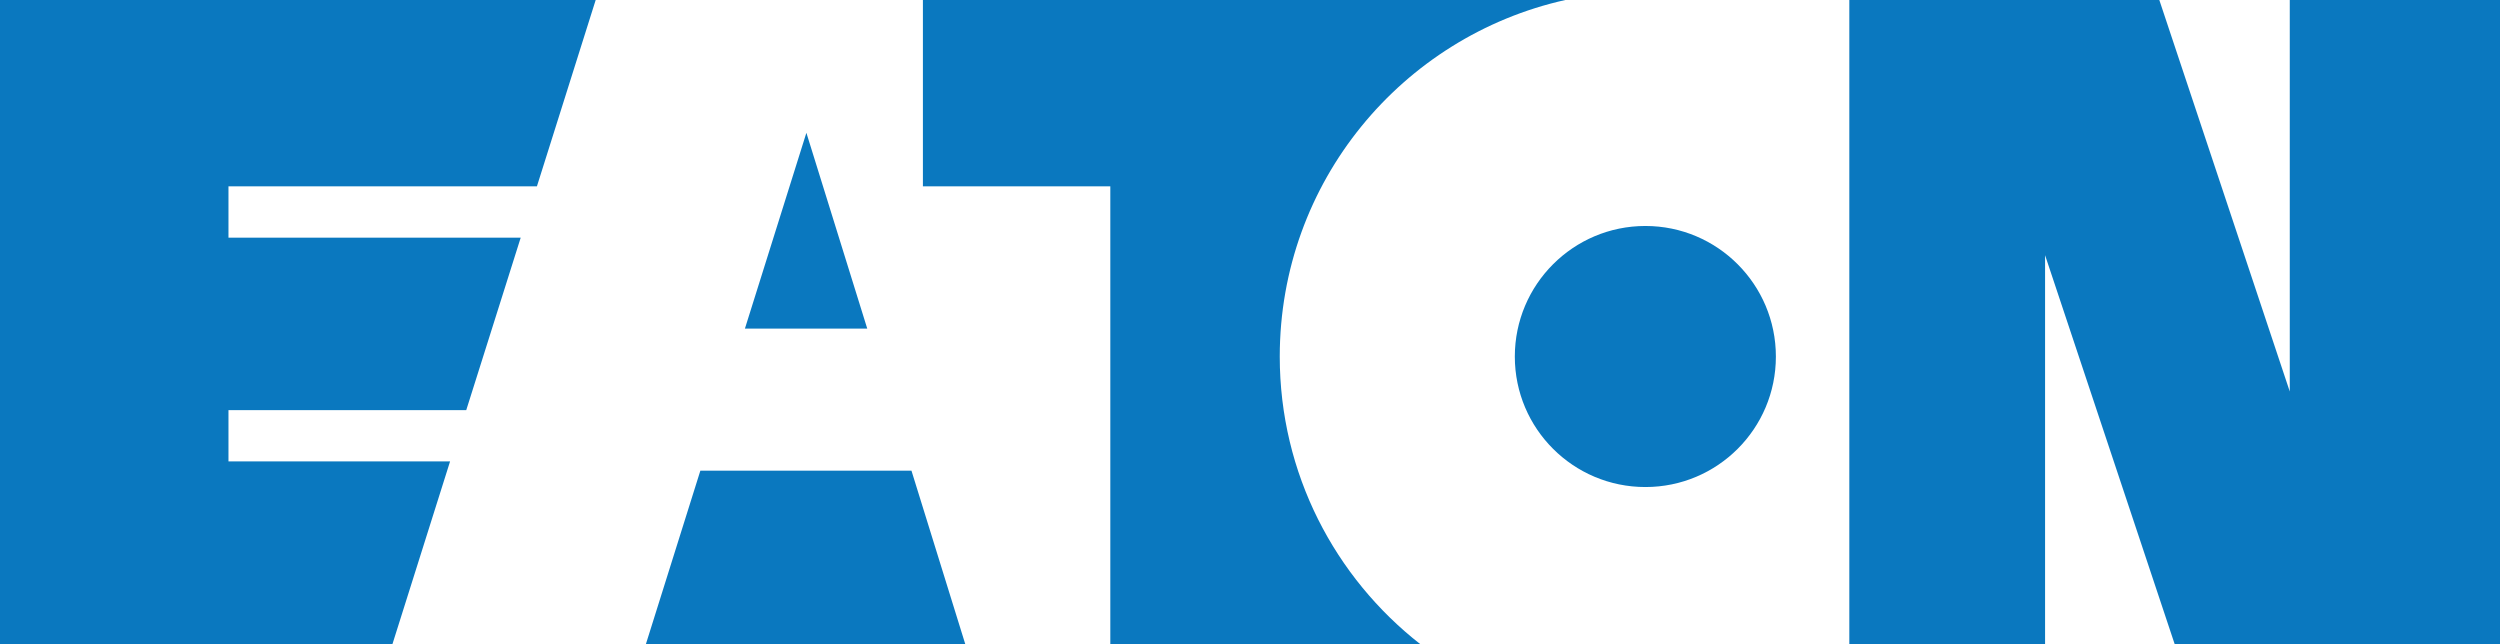
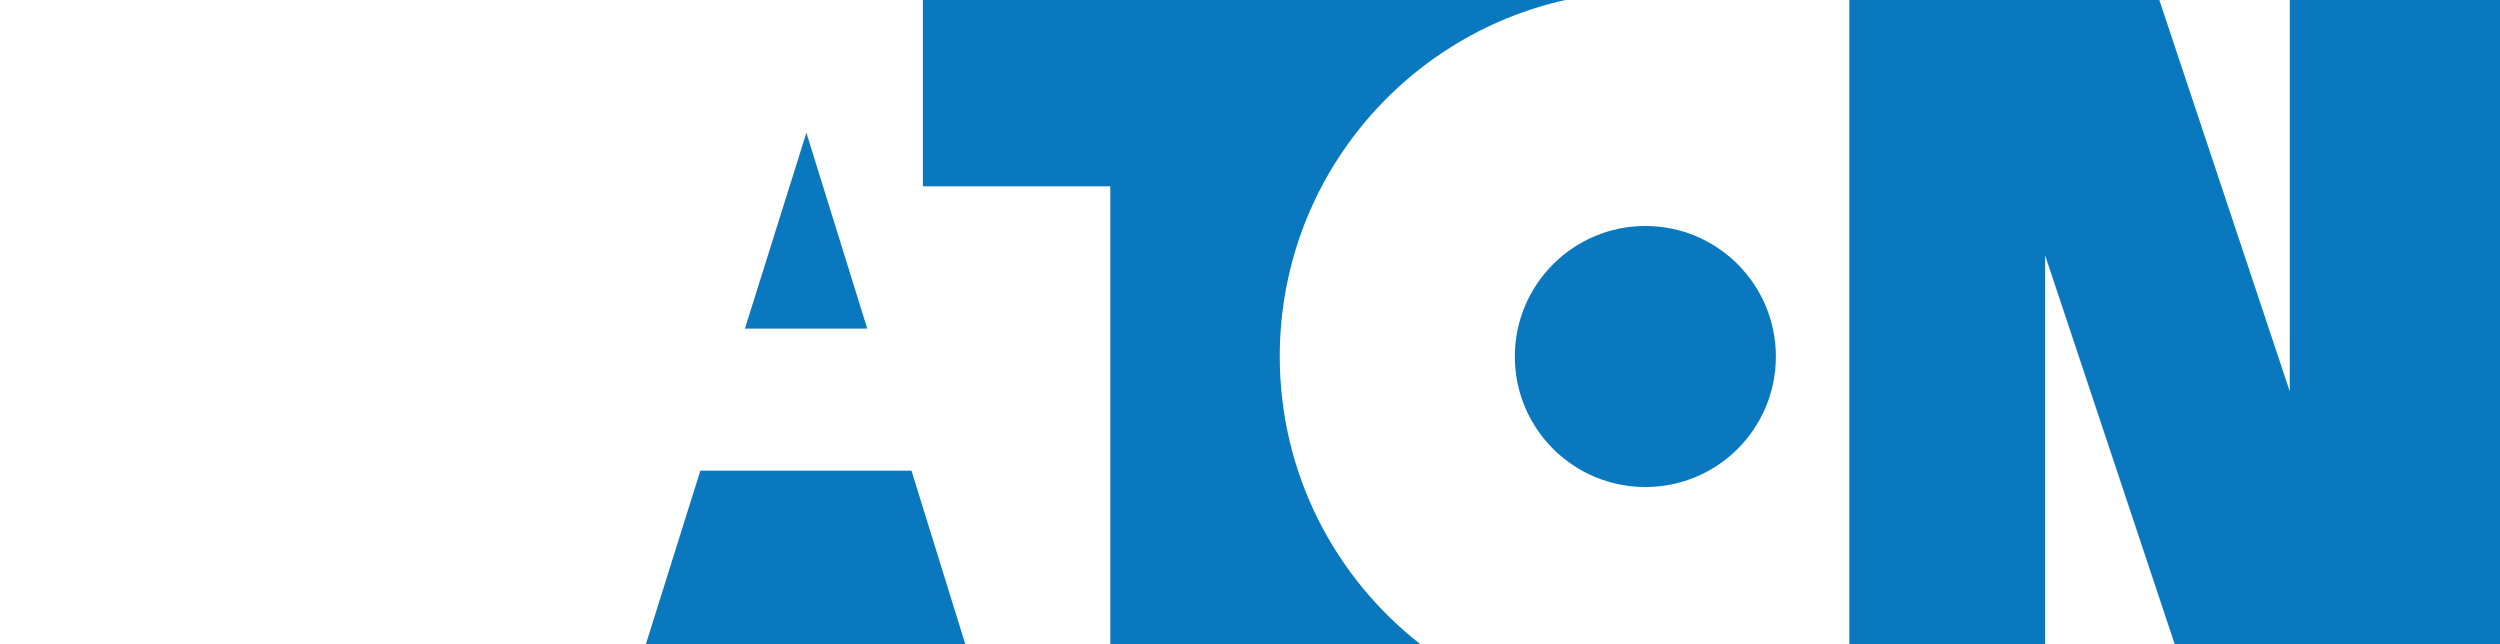
<svg xmlns="http://www.w3.org/2000/svg" id="Layer_1" viewBox="0 0 371.38 95.71">
  <polyline points="95.94 95.71 143.4 95.71 135.4 69.92 104.04 69.92 95.94 95.71" style="fill:#0a78bf; stroke-width:0px;" />
  <polyline points="110.66 48.81 128.83 48.81 119.79 19.73 110.66 48.81" style="fill:#0a78bf; stroke-width:0px;" />
-   <polyline points="66.86 68.54 33.94 68.54 33.94 60.93 69.26 60.93 77.35 35.31 33.94 35.31 33.94 27.68 79.76 27.68 88.49 0 0 0 0 95.71 58.29 95.71 66.86 68.54" style="fill:#0a78bf; stroke-width:0px;" />
  <path d="M244.43,33.57c-10.71,0-19.4,8.69-19.4,19.4s8.69,19.38,19.4,19.38,19.38-8.67,19.38-19.38-8.68-19.4-19.38-19.4" style="fill:#0a78bf; stroke-width:0px;" />
  <path d="M211.01,95.71c-12.7-9.92-20.9-25.37-20.9-42.74,0-25.92,18.14-47.54,42.42-52.97h-95.43v27.68h27.84v68.02h46.06" style="fill:#0a78bf; stroke-width:0px;" />
  <polyline points="340.15 0 340.15 58.16 320.77 0 274.72 0 274.72 95.71 303.8 95.71 303.8 37.91 323.06 95.71 371.38 95.71 371.38 0 340.15 0" style="fill:#0a78bf; stroke-width:0px;" />
</svg>